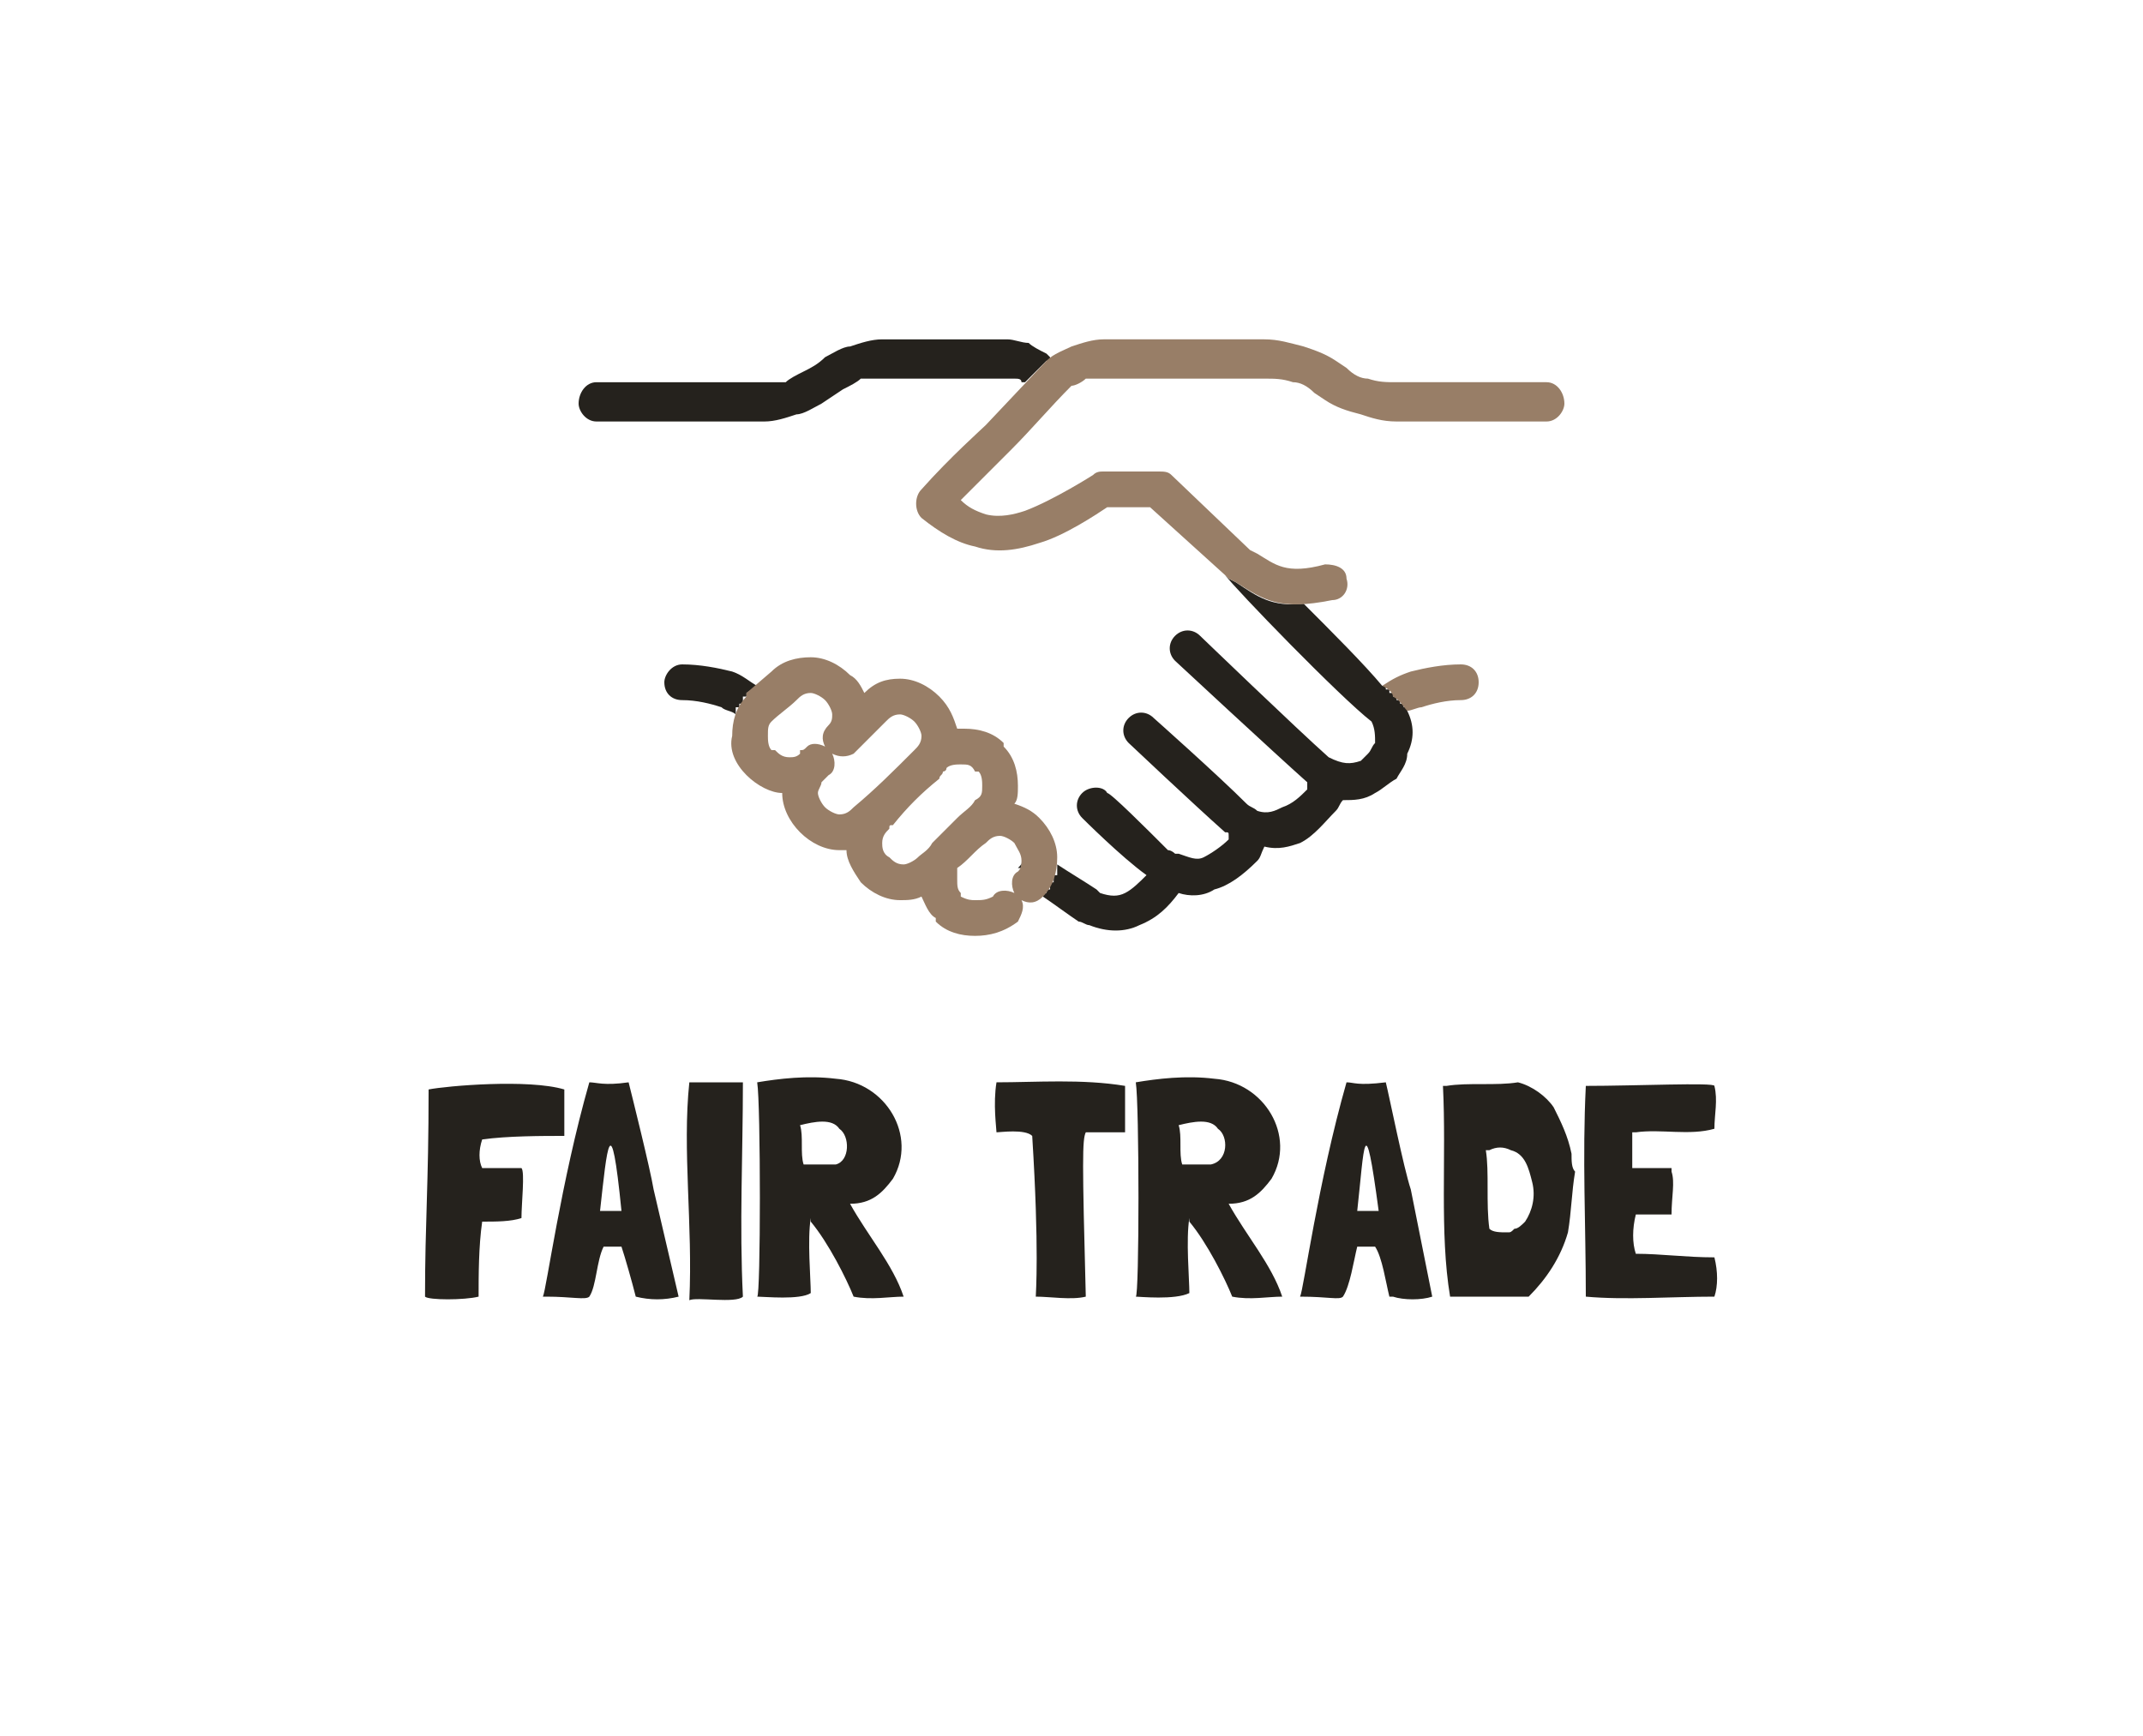
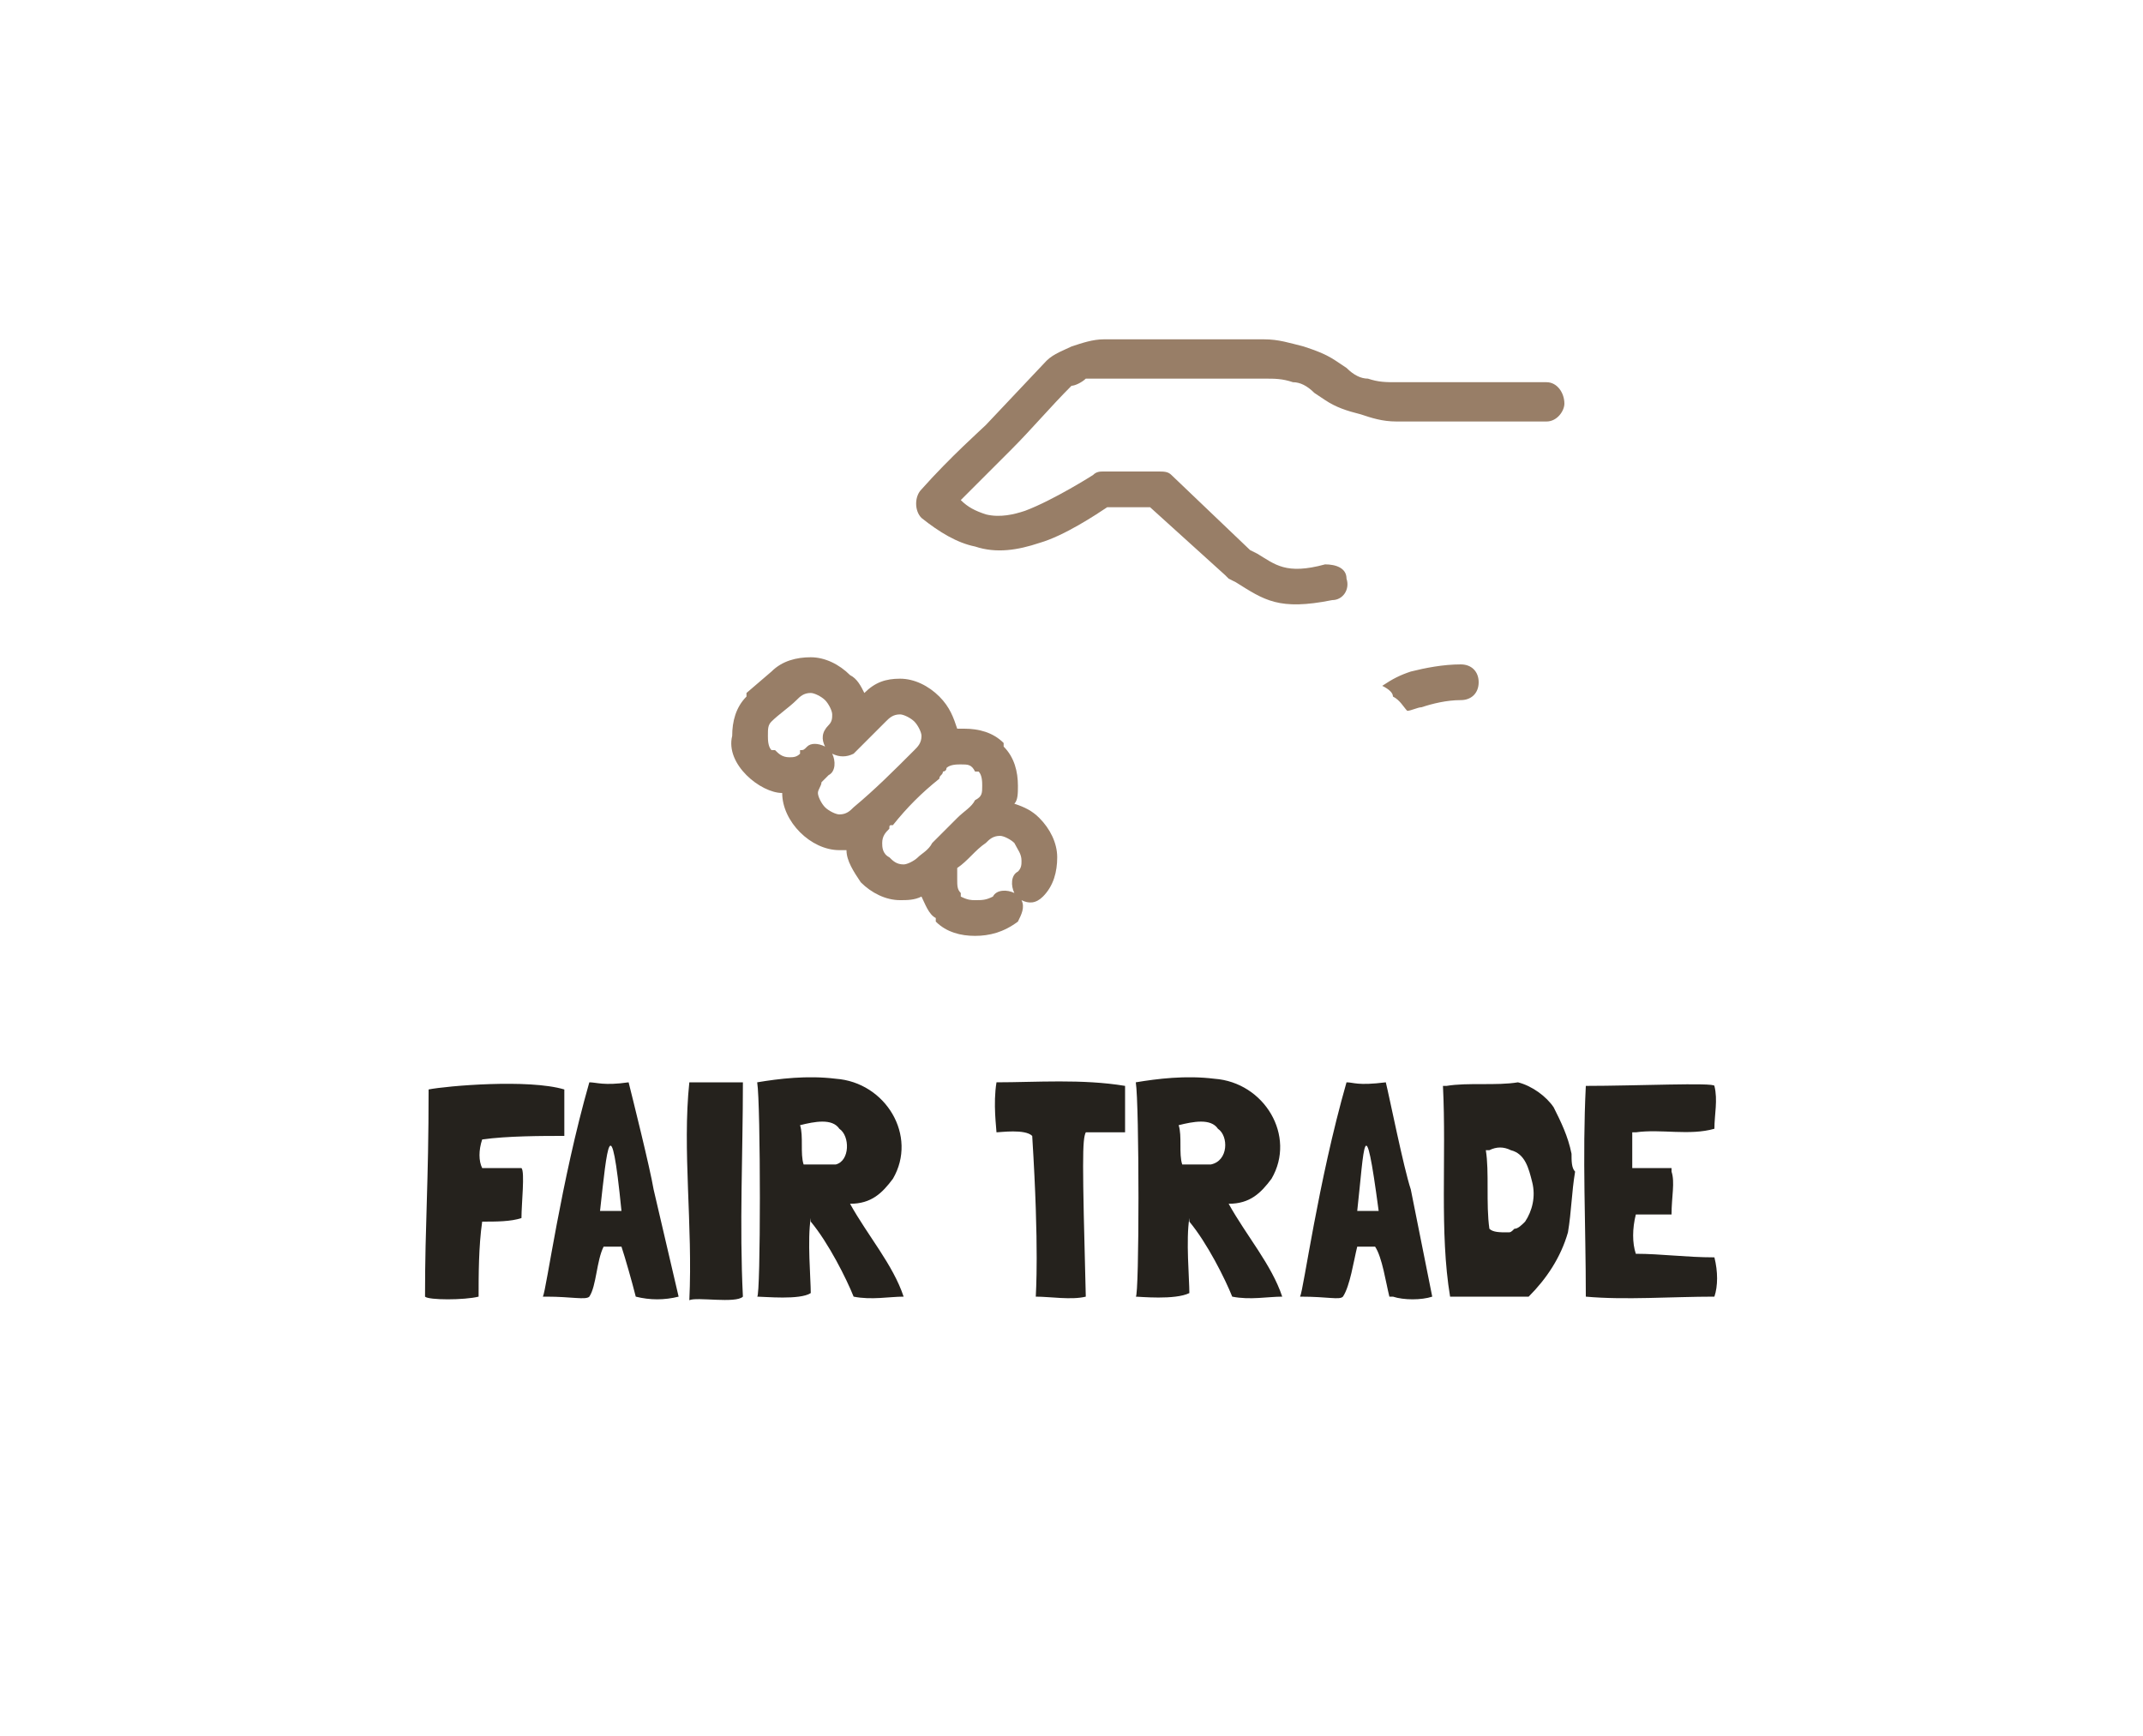
<svg xmlns="http://www.w3.org/2000/svg" xml:space="preserve" width="600px" height="486px" version="1.1" shape-rendering="geometricPrecision" text-rendering="geometricPrecision" image-rendering="optimizeQuality" fill-rule="evenodd" clip-rule="evenodd" viewBox="0 0 600 486">
  <g id="Layer_x0020_1">
    <g id="_2667779219712">
      <path fill="#25221D" fill-rule="nonzero" d="M146 341c0,0 0,0 0,0 0,-4 1,-13 0,-14 -2,0 -7,0 -11,0 0,0 0,0 0,0 -1,-2 -1,-5 0,-8 7,-1 17,-1 23,-1 0,-3 0,-10 0,-13 -10,-3 -33,-1 -38,0l0 0c0,27 -1,37 -1,58l0 0c1,1 11,1 15,0 0,-6 0,-14 1,-21l0 0c4,0 8,0 11,-1zm37 -8c-1,-6 -6,-26 -7,-30 -7,1 -9,0 -11,0 -8,28 -12,58 -13,60 0,0 0,0 1,0 7,0 11,1 12,0 0,0 0,0 0,0 2,-3 2,-10 4,-14 2,0 2,0 5,0 1,3 3,10 4,14l0 0c4,1 8,1 12,0l0 0 -7 -30zm-9 6c-2,0 -4,0 -6,0 2,-18 3,-30 6,0zm32 -36c-5,0 -7,0 -9,0 -1,0 -3,0 -4,0l0 0c-2,19 1,40 0,61 2,-1 13,1 15,-1 -1,-20 0,-40 0,-60l0 0 -2 0zm47 60c-3,-9 -10,-17 -15,-26l0 0 0 0 0 0c6,0 9,-3 12,-7 7,-12 -2,-27 -16,-28 -8,-1 -16,0 -22,1 1,6 1,60 0,60 2,0 12,1 15,-1 0,-4 -1,-15 0,-21l0 1c5,6 10,16 12,21l0 0c5,1 10,0 14,0l0 0zm-29 -48c4,-1 9,-2 11,1 3,2 3,9 -1,10 -3,0 -6,0 -9,0l0 0c-1,-3 0,-8 -1,-11zm91 -11c-12,-2 -25,-1 -36,-1 0,0 0,0 0,0 -1,6 0,13 0,14 1,0 8,-1 10,1l0 0c2,32 1,44 1,45 4,0 10,1 14,0l0 0 0 0c-1,-38 -1,-44 0,-46 0,0 0,0 0,0l0 0 0 0c5,0 8,0 11,0 0,-4 0,-10 0,-13zm44 59c-3,-9 -10,-17 -15,-26l0 0 0 0 0 0c6,0 9,-3 12,-7 7,-12 -2,-27 -16,-28 -8,-1 -16,0 -22,1 1,6 1,60 0,60 1,0 11,1 15,-1 0,-4 -1,-15 0,-21l0 1c5,6 10,16 12,21l0 0c5,1 10,0 14,0l0 0zm-29 -48c4,-1 9,-2 11,1 3,2 3,9 -2,10 -2,0 -6,0 -8,0l0 0c-1,-3 0,-8 -1,-11zm65 18c-2,-6 -6,-26 -7,-30 -8,1 -9,0 -11,0 -8,28 -12,58 -13,60 0,0 0,0 0,0 8,0 11,1 12,0 0,0 0,0 0,0 2,-3 3,-10 4,-14 3,0 3,0 5,0 2,3 3,10 4,14l1 0c3,1 8,1 11,0l0 0 -6 -30zm-9 6c-2,0 -5,0 -6,0 2,-18 2,-30 6,0zm49 -29c-2,-3 -6,-6 -10,-7 -6,1 -14,0 -20,1 -1,0 -1,0 -1,0 1,20 -1,41 2,59l0 0c7,0 15,0 22,0 5,-5 9,-11 11,-18 0,0 0,0 0,0 1,-6 1,-11 2,-17 -1,-1 -1,-3 -1,-5 -1,-5 -3,-9 -5,-13l0 0zm-8 32c-1,1 -2,2 -3,2 -1,1 -1,1 -2,1 -2,0 -4,0 -5,-1 -1,-7 0,-16 -1,-22l0 0 1 0 0 0c2,-1 4,-1 6,0 4,1 5,5 6,9 1,4 0,8 -2,11zm53 10c-8,0 -15,-1 -22,-1l0 0c-1,-3 -1,-7 0,-11 1,0 7,0 10,0 0,-5 1,-9 0,-12l0 -1c-4,0 -7,0 -11,0l0 0c0,-3 0,-7 0,-10l0 0 1 0c7,-1 15,1 22,-1l0 0c0,-4 1,-8 0,-12 0,-1 -22,0 -36,0 -1,20 0,39 0,59 11,1 24,0 36,0 1,-3 1,-7 0,-11l0 0z" />
      <g>
-         <path fill="#25221D" fill-rule="nonzero" d="M216 202c0,0 0,0 0,0l0 0 0 0 0 0 0 0 0 0 0 0 0 0 0 0 0 0 0 0 0 0 0 0 0 0 0 0 0 0 0 0 0 0 0 0 0 0 0 0 0 0 0 0 0 0 0 0 0 0 0 0 0 0 0 0 0 0 0 0 0 0 0 0 0 0 0 0 0 0 0 0 0 0 0 0 0 0 0 0zm-49 -84c-3,0 -5,-3 -5,-5 0,-3 2,-6 5,-6l47 0c2,0 4,0 6,0 1,-1 3,-2 5,-3 2,-1 4,-2 6,-4 2,-1 5,-3 7,-3 3,-1 6,-2 9,-2l35 0c2,0 4,1 6,1 1,1 3,2 5,3l1 1 0 0 0 0 0 0 0 0 0 0 0 0 0 0 0 0 0 0 0 0 0 0 0 0 0 0 0 0 0 0 0 0 0 0 0 0 0 0 0 0 0 0 0 0 0 0 0 0 0 0 0 0 0 0 0 0 0 0 0 1 0 0 0 0 0 0 0 0 0 0 0 0 0 0 0 0 0 0 0 0 0 0 0 0 0 0 0 0 0 0 0 0 0 0 0 0 0 0 0 0 0 0 0 0 0 0 0 0 0 0 0 0 0 0 0 0 0 0 0 0 0 0 0 0 0 0 0 0 -1 0 0 0 0 0 0 0 0 0 0 0 0 0 0 0 0 0 0 0 0 0 0 0 -6 6 0 0c0,0 0,0 -1,0 0,-1 -1,-1 -2,-1 0,0 -1,0 -2,0l-35 0c-2,0 -4,0 -6,0 -1,1 -3,2 -5,3l-6 4c-2,1 -5,3 -7,3 -3,1 -6,2 -9,2l-47 0zm198 51c8,8 17,17 22,23l0 0 0 0 0 0 0 0 1 0 0 0 0 0 0 0 0 0 0 0 0 0 0 0 0 0 0 0 0 0 0 0 0 1 0 0 0 0 0 0 0 0 0 0 0 0 1 0 0 0 0 0 0 0 0 0 0 0 0 0 0 0 0 0 0 0 0 0 0 0 0 0 0 0 0 0 0 0 0 1 0 0 0 0 0 0 0 0 0 0 1 0 0 0 0 0 0 0 0 0 0 0 0 0 0 0 0 0 0 0 0 0 0 0 0 0 0 0 0 0 0 0 0 0 0 0 0 0 0 0 0 1 0 0 0 0 0 0 1 0 0 0 0 0 0 0 0 0 0 0 0 0 0 0 0 0 0 0 0 0 0 0 0 0 0 0 0 0 0 0 0 0 0 1 1 0 0 0 0 0 0 0 0 0 0 0 0 0 0 0 0 0 0 0 0 0 0 0 0 0 0 0 0 0 0 0 0 0 0 1 0 0 0 0 0 0 1 0 0 0 0 0 0 0 0 0 0 0 0 0 0 0 0 0 0 0 0 0 0 0 0 0 0 1 0 0 0 0 0 0 0 0 0 0 0 0 0 0 0 0 0 0 0 0 0 0 0 0 1 0 0 0 0 0 0 0 0 1 0 0 0 0 0 0 0 0 0 0 0 0 0 0 0 0 0 0 0 0 0 0 0 0c2,4 2,8 0,12 0,3 -2,5 -3,7l0 0c-2,1 -4,3 -6,4 -3,2 -6,2 -9,2 -1,1 -1,2 -2,3 -3,3 -6,7 -10,9 -3,1 -6,2 -10,1 -1,2 -1,3 -2,4 -4,4 -8,7 -12,8 -3,2 -7,2 -10,1 -3,4 -6,7 -11,9 -4,2 -9,2 -14,0 -1,0 -2,-1 -3,-1 -3,-2 -7,-5 -10,-7l0 0 0 0 0 0 0 0 0 0 0 0 0 0 0 -1 0 0 0 0 0 0 0 0 1 0 0 0 0 0 0 0 0 0 0 0 0 0 0 0 0 0 0 -1 0 0 0 0 0 0 0 0 0 0 0 0 0 0 0 0 1 0 0 0 0 0 0 0 0 0 0 -1 0 0 0 0 0 0 0 0 0 0 0 0 0 0 0 0 0 0 0 0 0 0 0 -1 0 0 0 0 1 0 0 0 0 0 0 0 0 0 0 0 0 0 0 0 0 0 0 -1 0 0 0 0 0 0 0 0 0 0 0 0 0 0 0 0 0 0 0 0 0 0 0 0 0 -1 0 0 0 0 0 0 0 0 0 0 0 0 1 0 0 0 0 0 0 0 0 0 0 -1 0 0 0 0 0 0 0 0 0 0 0 0 0 0 0 0 0 0 0 0 0 0 0 -1 0 0 0 0 0 0 0 0 0 0 0 0 0 0 0 0 0 0 0 0 0 0 0 0 0 -1 0 0 0 0 0 0 0 0 0 0 0 0 0 0c3,2 8,5 11,7 1,1 1,1 1,1 3,1 5,1 7,0 2,-1 4,-3 6,-5 -7,-5 -18,-16 -18,-16 -2,-2 -2,-5 0,-7 2,-2 6,-2 7,0 1,0 11,10 17,16 1,0 2,1 2,1l0 0c1,0 1,0 1,0 3,1 5,2 7,1 2,-1 5,-3 7,-5 0,-1 0,-1 0,-1 0,-1 0,-1 -1,-1l0 0c-9,-8 -27,-25 -27,-25 -2,-2 -2,-5 0,-7 2,-2 5,-2 7,0 0,0 18,16 26,24 1,1 2,1 3,2 3,1 5,0 7,-1 3,-1 5,-3 7,-5 0,0 0,-1 0,-1l0 0 0 -1c-9,-8 -37,-34 -37,-34 -2,-2 -2,-5 0,-7 2,-2 5,-2 7,0 0,0 27,26 36,34l0 0c4,2 6,2 9,1l0 0c0,0 1,-1 2,-2l0 0c1,-1 1,-2 2,-3 0,-2 0,-4 -1,-6 -9,-7 -38,-37 -41,-41 1,1 1,1 1,1l2 1c6,4 10,7 19,6zm-80 74c1,-1 1,-1 1,-2l0 0 0 0 0 1 0 0 0 0 0 0 0 0 0 0 0 0 0 0 0 0 0 0 0 0 0 0 0 0 0 0 0 0 0 0 0 0 0 0 0 0 0 0 0 0 0 0 0 0 0 0 0 0 0 0 0 0 0 0 0 0 0 0 0 0 0 0 0 0 0 0 0 0 0 0 0 0 0 0 0 0 0 0 0 0 0 0 0 0 0 0 0 0 0 0 0 0 0 0 0 0 0 0 0 0 0 0 0 0 0 0 0 0 0 0 0 0 0 0 0 0 0 0 0 0 0 0 0 1 0 0 0 0 0 0 -1 0 0 0 0 0 0 0zm-79 -43c-1,-1 -3,-1 -4,-2 -3,-1 -7,-2 -11,-2 -3,0 -5,-2 -5,-5 0,-2 2,-5 5,-5 5,0 10,1 14,2 3,1 5,3 7,4l-3 2 0 1 0 0 0 0 0 0 0 0 0 0 0 0 0 0 0 0 0 0 0 0 0 0 -1 0 0 0 0 1 0 0 0 0 0 0 0 0 0 0 0 0 0 0 0 0 0 0 0 0 0 0 0 0 0 0 0 0 0 0 0 0 0 0 0 0 0 1 0 0 0 0 -1 0 0 0 0 0 0 0 0 0 0 0 0 0 0 0 0 0 0 0 0 0 0 0 0 0 0 0 0 0 0 0 0 0 0 1 0 0 0 0 0 0 0 0 0 0 0 0 0 0 0 0 0 0 0 0 0 0 -1 0 0 0 0 0 0 1 0 0 0 0 0 0 0 0 0 0 0 0 0 0 0 0 0 0 0 0 0 0 0 0 0 0 0 0 0 0 0 1 0 0 0 0 0 0 0 0 0 0z" />
        <path fill="#987E67" fill-rule="nonzero" d="M276 236c-3,2 -5,5 -8,7 0,1 0,2 0,3 0,2 0,3 1,4l0 0 0 1c2,1 3,1 4,1 2,0 3,0 5,-1l0 0c1,-2 4,-2 6,-1 -1,-2 -1,-5 1,-6 1,-1 1,-2 1,-3 0,-2 -1,-3 -2,-5l0 0c-1,-1 -3,-2 -4,-2 -2,0 -3,1 -4,2zm157 -129c3,0 5,3 5,6 0,2 -2,5 -5,5l-42 0c-4,0 -7,-1 -10,-2 -4,-1 -7,-2 -10,-4l-3 -2c-2,-2 -4,-3 -6,-3 -3,-1 -5,-1 -8,-1l-45 0c-2,0 -4,0 -5,0 -1,1 -3,2 -4,2 -6,6 -11,12 -17,18 -1,1 -7,7 -14,14 2,2 4,3 7,4 4,1 8,0 11,-1 8,-3 19,-10 19,-10 1,-1 2,-1 3,-1l0 0 15 0c2,0 3,0 4,1l22 21 2 1c5,3 8,6 19,3 3,0 6,1 6,4 1,3 -1,6 -4,6 -15,3 -19,0 -27,-5l-2 -1c0,0 0,0 -1,-1l-21 -19 -12 0c-3,2 -12,8 -19,10 -6,2 -12,3 -18,1 -5,-1 -10,-4 -15,-8 -2,-2 -2,-6 0,-8 8,-9 17,-17 18,-18l17 -18 0 0 0 0c2,-2 5,-3 7,-4 3,-1 6,-2 9,-2l45 0c4,0 7,1 11,2 3,1 6,2 9,4l3 2c2,2 4,3 6,3 3,1 5,1 8,1l42 0zm-46 85c3,-2 5,-3 8,-4 4,-1 9,-2 14,-2 3,0 5,2 5,5 0,3 -2,5 -5,5 -4,0 -8,1 -11,2 -1,0 -3,1 -4,1 -1,-1 -2,-3 -4,-4 0,-1 -1,-2 -3,-3zm-137 39c-1,0 -1,0 -1,1 -1,1 -2,2 -2,4 0,1 0,3 2,4l0 0c1,1 2,2 4,2 1,0 3,-1 4,-2 1,-1 3,-2 4,-4 0,0 1,-1 1,-1l0 0 6 -6c2,-2 4,-3 5,-5 2,-1 2,-2 2,-4 0,-1 0,-3 -1,-4l-1 0c-1,-2 -2,-2 -4,-2 -1,0 -3,0 -4,1l0 0c0,1 -1,1 -1,1 0,1 -1,1 -1,2 -5,4 -9,8 -13,13zm-20 -12c0,1 -1,2 -1,3 0,1 1,3 2,4l0 0c1,1 3,2 4,2 2,0 3,-1 4,-2 6,-5 11,-10 17,-16 1,-1 2,-2 2,-4 0,-1 -1,-3 -2,-4l0 0c-1,-1 -3,-2 -4,-2 -2,0 -3,1 -4,2l0 0 -9 9c-2,1 -4,1 -6,0 1,2 1,5 -1,6l0 0 0 0c-1,1 -1,1 -2,2zm-6 -8c0,0 0,0 0,-1 1,0 1,0 2,-1 1,-1 3,-1 5,0 -1,-2 -1,-4 1,-6 1,-1 1,-2 1,-3 0,-1 -1,-3 -2,-4l0 0c-1,-1 -3,-2 -4,-2 -2,0 -3,1 -4,2 -2,2 -5,4 -7,6 -1,1 -1,2 -1,4 0,1 0,3 1,4l0 0 1 0c1,1 2,2 4,2 1,0 2,0 3,-1zm68 40c-2,2 -4,2 -6,1 1,2 0,4 -1,6l0 0 0 0c-4,3 -8,4 -12,4 -4,0 -8,-1 -11,-4l0 0 0 0 0 -1c-2,-1 -3,-4 -4,-6 -2,1 -4,1 -6,1 -4,0 -8,-2 -11,-5l0 0c-2,-3 -4,-6 -4,-9 -1,0 -1,0 -2,0 -4,0 -8,-2 -11,-5l0 0c-3,-3 -5,-7 -5,-11 -3,0 -7,-2 -10,-5l0 0 0 0 0 0c-3,-3 -5,-7 -4,-11 0,-4 1,-8 4,-11l0 -1 7 -6c3,-3 7,-4 11,-4 4,0 8,2 11,5l0 0c2,1 3,3 4,5 3,-3 6,-4 10,-4 4,0 8,2 11,5 0,0 0,0 0,0l0 0c3,3 4,6 5,9 0,0 1,0 2,0 4,0 8,1 11,4 0,0 0,1 0,1l0 0c3,3 4,7 4,11 0,2 0,4 -1,5 3,1 5,2 7,4l0 0c3,3 5,7 5,11 0,4 -1,8 -4,11z" />
      </g>
-       <polygon fill="none" points="0,0 600,0 600,486 0,486 " />
    </g>
  </g>
</svg>